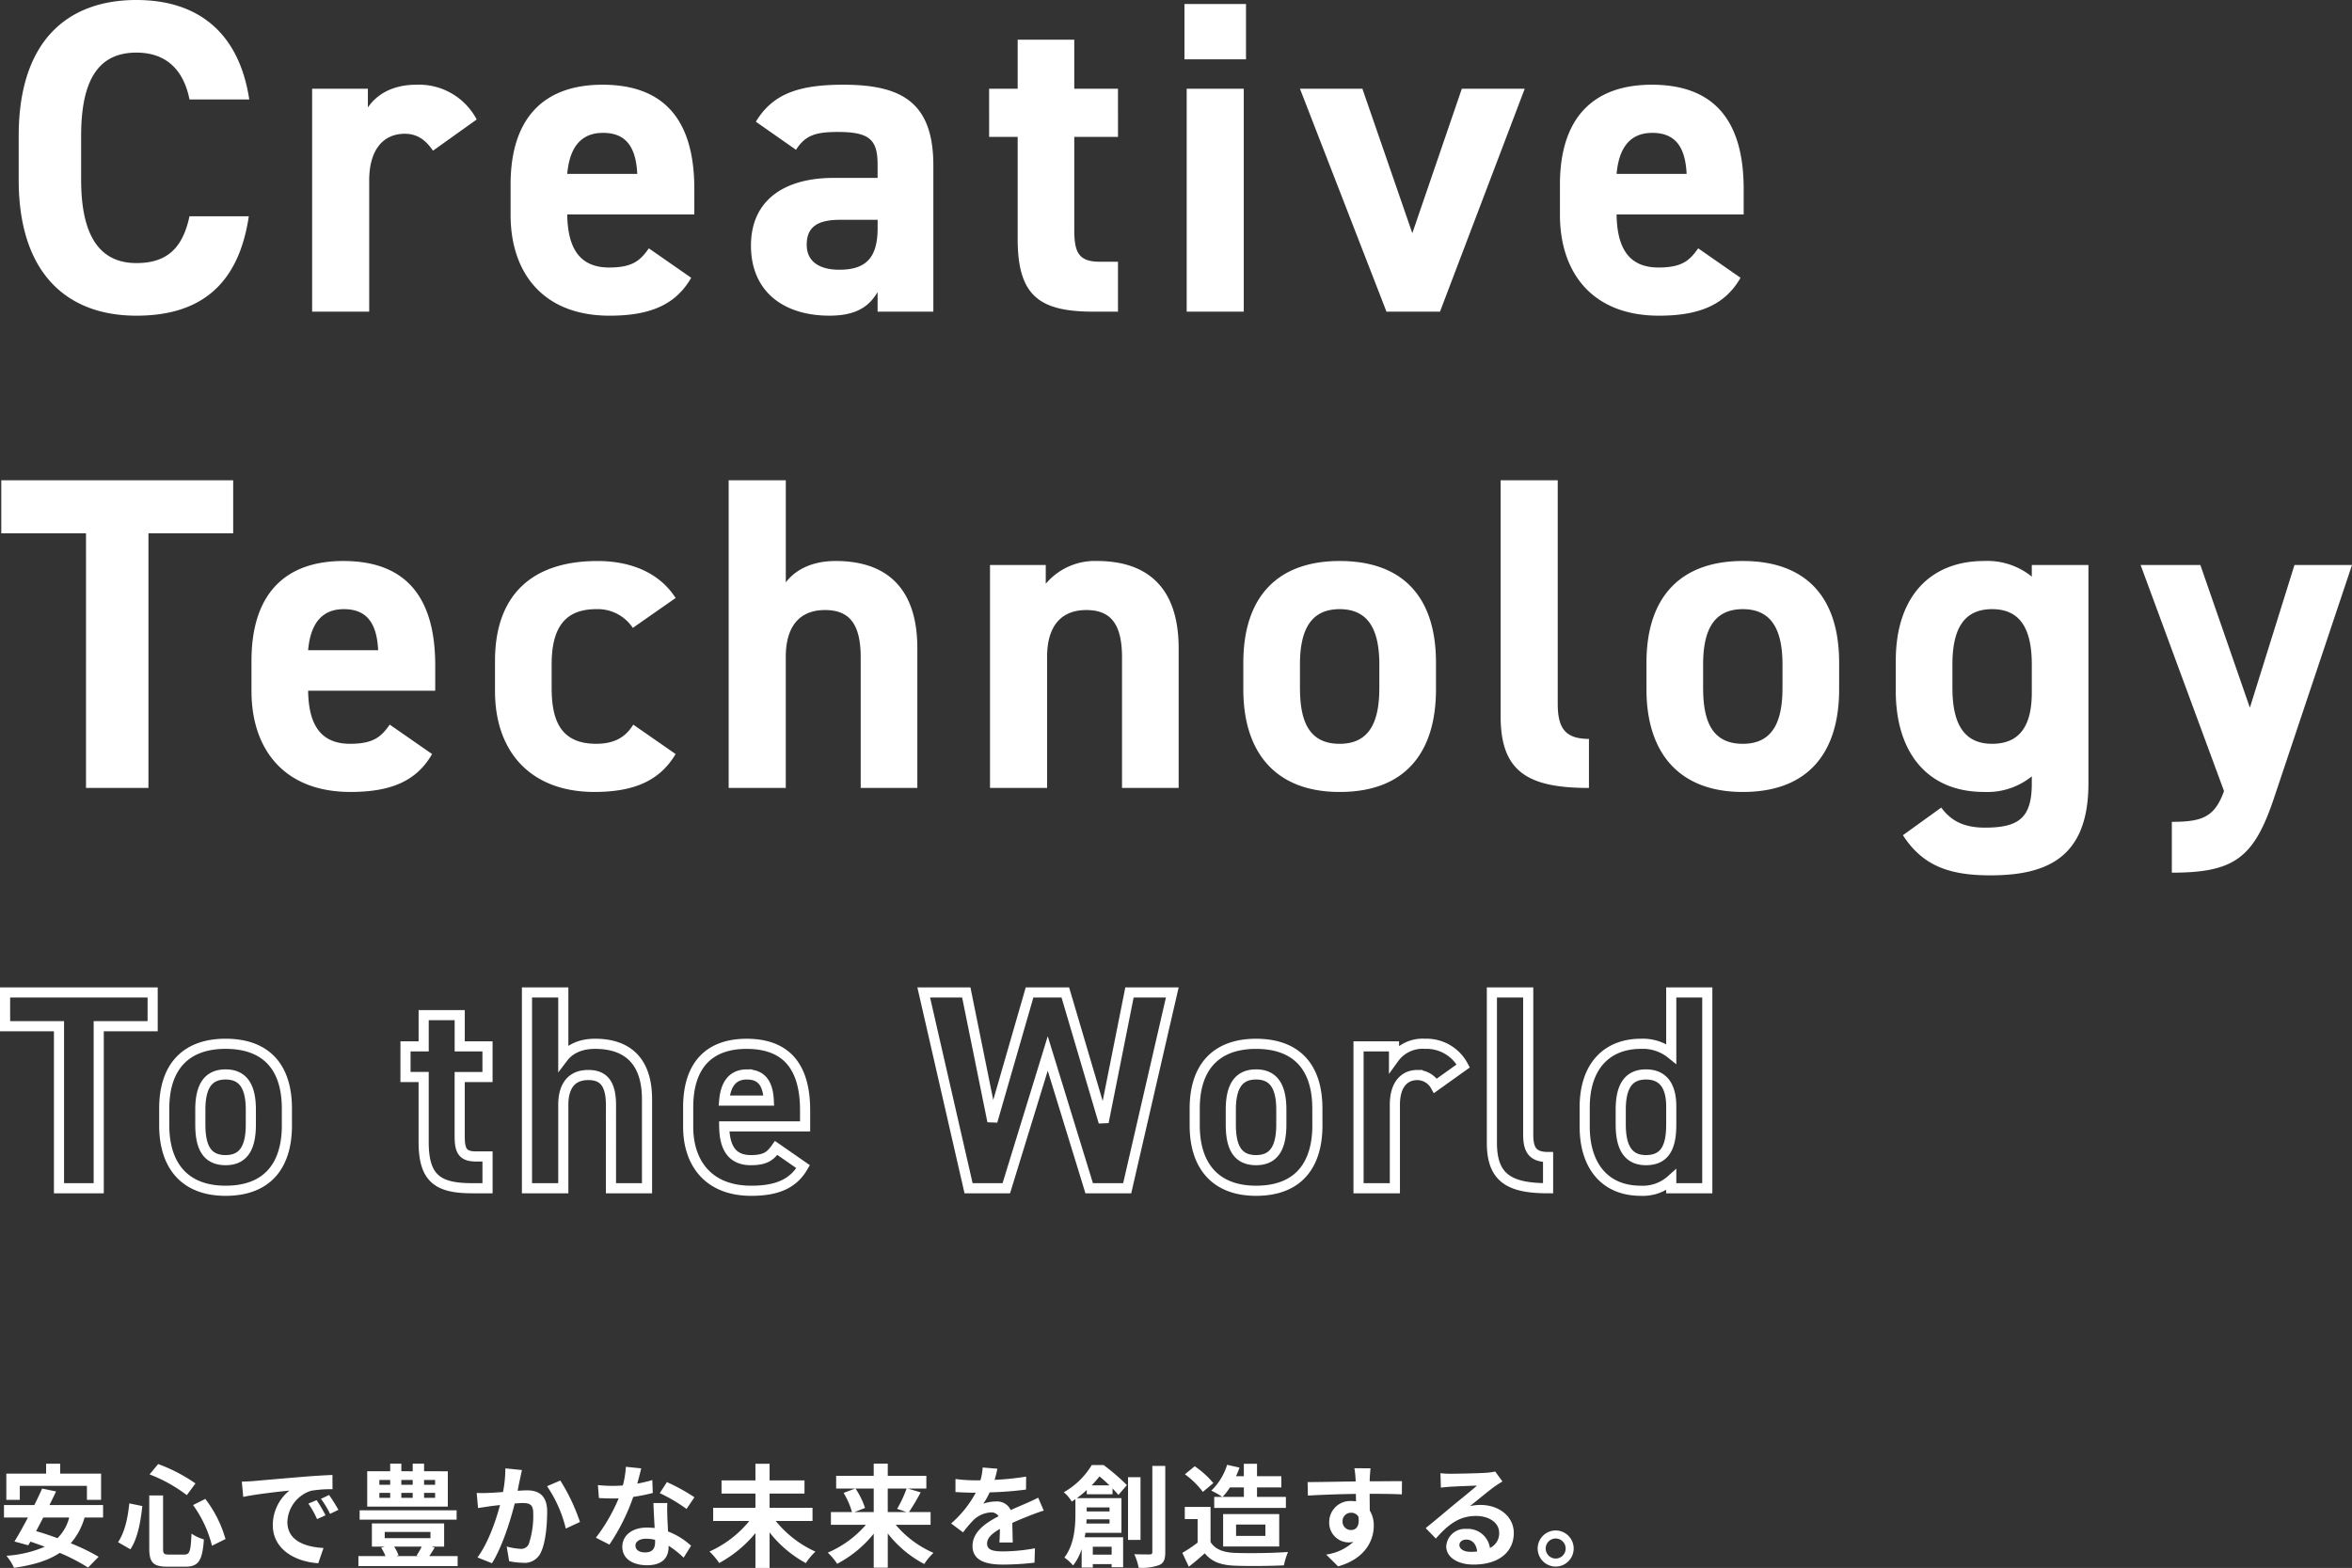
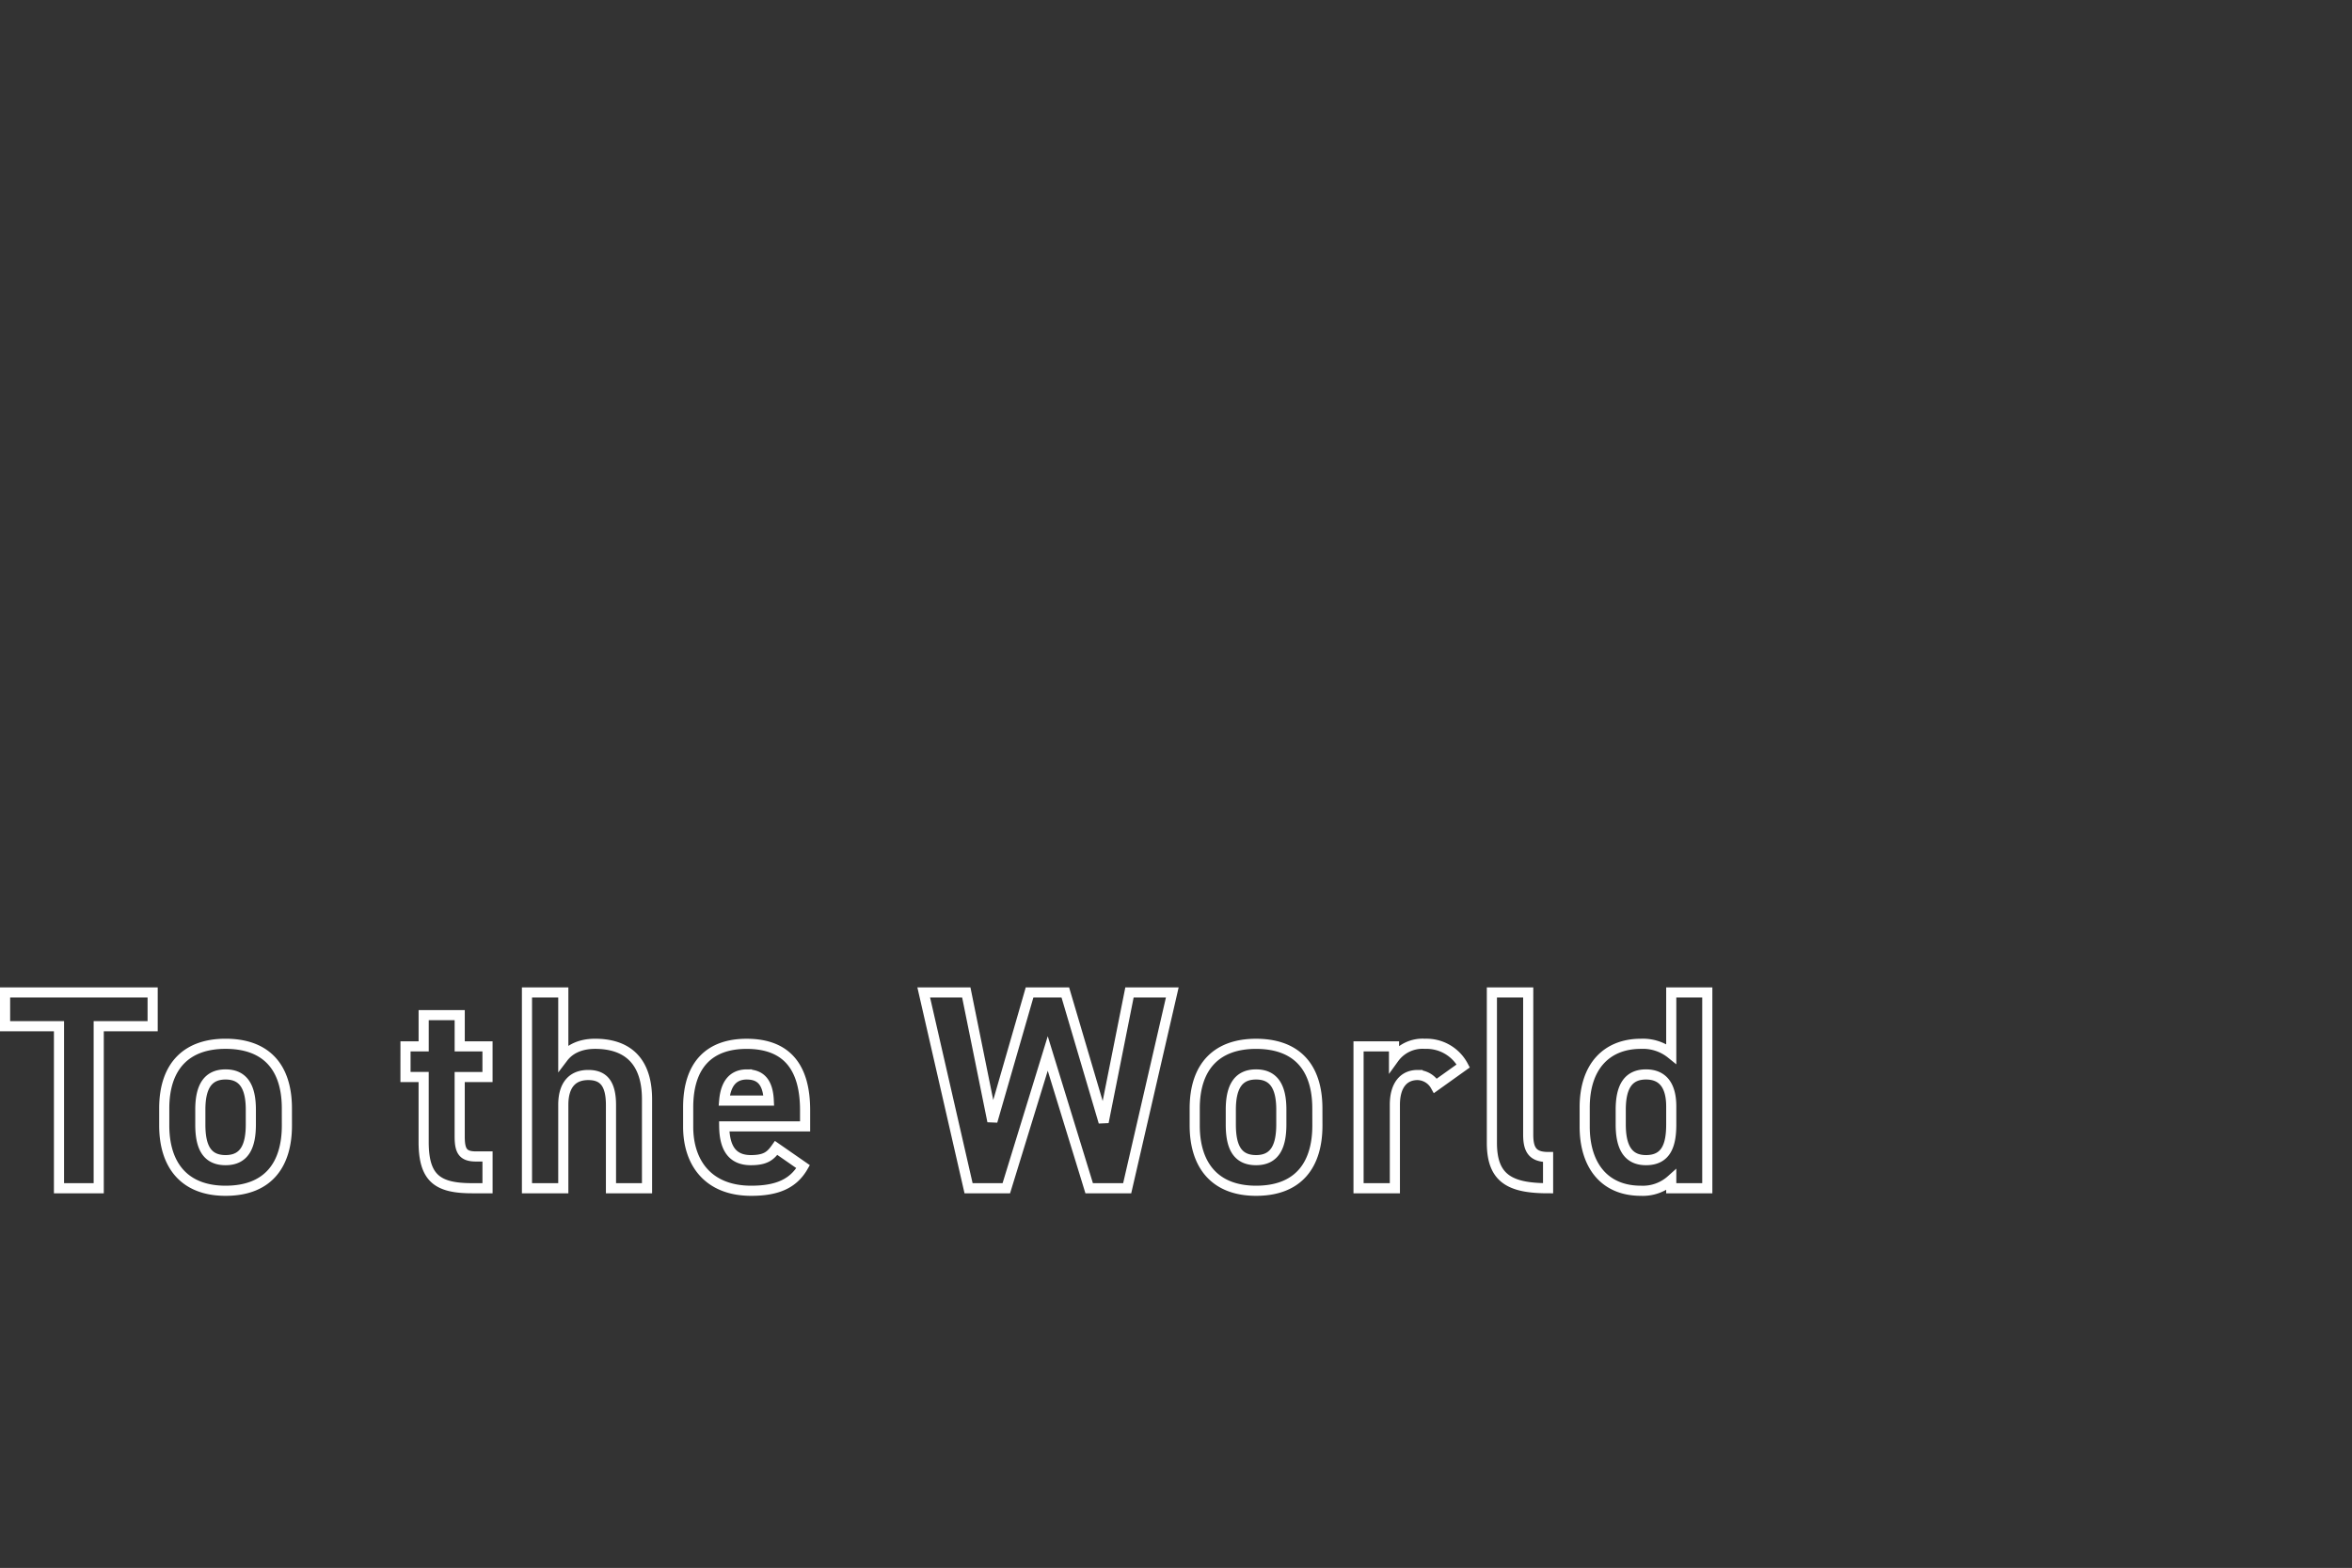
<svg xmlns="http://www.w3.org/2000/svg" width="464.104" height="309.448" viewBox="0 0 464.104 309.448">
  <rect x="0" y="0" width="464.104" height="309.448" fill="#333333" stroke="none" />
  <g id="グループ_431" data-name="グループ 431" transform="translate(-1456.448 -2469.488)">
-     <path id="Creative_Technology" data-name="Creative Technology" d="M49.632-41.888C47.608-55.176,39.424-61.512,27.368-61.512c-13.64,0-23.232,8.1-23.232,26.84v8.624C4.136-7.48,13.728.792,27.368.792c12.5,0,20.152-5.984,22.176-19.624H37.84c-1.32,6.16-4.312,9.24-10.472,9.24-7.128,0-10.912-5.192-10.912-16.456v-8.624c0-11.616,3.784-16.456,10.912-16.456,5.984,0,9.328,3.52,10.472,9.24Zm44.88,3.96a12.868,12.868,0,0,0-11.88-6.864c-5.192,0-8.1,2.288-9.592,4.488V-44h-11V0H73.3V-25.872c0-6.16,2.816-9.24,7.04-9.24,2.816,0,4.4,1.672,5.544,3.344ZM128.48-12.5c-1.672,2.376-3.168,3.784-7.832,3.784-6.248,0-8.184-4.4-8.272-10.472h25.08V-24.2c0-13.376-5.72-20.592-18.128-20.592-11.44,0-18.128,6.424-18.128,19.712V-19.1C101.2-7.744,107.536.792,120.736.792c7.92,0,13.024-2.112,16.1-7.48Zm-9.064-22.792c4.224,0,6.512,2.376,6.776,8.1H112.376C112.816-32.208,114.928-35.288,119.416-35.288Zm29.216,22.264c0,8.976,6.336,13.816,15.488,13.816,5.1,0,7.744-1.672,9.5-4.664V0h11V-28.864c0-12.584-6.424-15.928-17.776-15.928-9.064,0-13.992,1.936-17.248,7.3l7.92,5.544c1.848-2.9,3.96-3.52,8.272-3.52,6.336,0,7.832,1.584,7.832,6.512V-26.4h-8.712C155.672-26.4,148.632-22.352,148.632-13.024Zm24.992-3.432c0,5.984-2.464,8.184-7.568,8.184-3.872,0-6.424-1.584-6.424-4.928,0-3.432,2.024-4.928,6.6-4.928h7.392Zm22-18.04h5.632v20.152C201.256-2.992,205.656,0,216.3,0h4.752V-9.856h-3.608c-4.136,0-5.016-1.848-5.016-6.248V-34.5h8.624V-44h-8.624v-9.68H201.256V-44h-5.632ZM234.608,0h11.264V-44H234.608Zm-.44-49.808h12.144V-60.72H234.168ZM288.9-44l-9.768,28.512L269.28-44H256.96L274.032,0h10.56l16.72-44Zm46.64,31.5c-1.672,2.376-3.168,3.784-7.832,3.784-6.248,0-8.184-4.4-8.272-10.472h25.08V-24.2c0-13.376-5.72-20.592-18.128-20.592-11.44,0-18.128,6.424-18.128,19.712V-19.1C308.264-7.744,314.6.792,327.8.792c7.92,0,13.024-2.112,16.1-7.48ZM326.48-35.288c4.224,0,6.512,2.376,6.776,8.1H319.44C319.88-32.208,321.992-35.288,326.48-35.288ZM.7,33.28V43.752h16.72V94h12.32V43.752h16.72V33.28ZM77.352,81.5c-1.672,2.376-3.168,3.784-7.832,3.784-6.248,0-8.184-4.4-8.272-10.472h25.08V69.8c0-13.376-5.72-20.592-18.128-20.592-11.44,0-18.128,6.424-18.128,19.712V74.9c0,11.352,6.336,19.888,19.536,19.888,7.92,0,13.024-2.112,16.1-7.48ZM68.288,58.712c4.224,0,6.512,2.376,6.776,8.1H61.248C61.688,61.792,63.8,58.712,68.288,58.712ZM125.4,81.5c-1.584,2.64-3.96,3.784-7.3,3.784-7.128,0-8.8-4.752-8.8-11.088V69.624c0-7.04,2.464-10.912,8.8-10.912a8.3,8.3,0,0,1,7.216,3.7l8.448-5.9c-3.08-4.84-8.624-7.3-15.4-7.3-13.112,0-20.24,6.864-20.24,19.712V74.9c0,11.968,7.04,19.888,19.624,19.888,7.92,0,12.936-2.288,16.016-7.48ZM144.232,94H155.5V68.128c0-5.808,2.552-9.24,7.744-9.24,4.576,0,7.04,2.464,7.04,9.328V94h11.176V66.456c0-13.024-7.216-17.248-16.1-17.248-5.1,0-8.184,2.024-9.856,4.224V33.28H144.232ZM195.8,94h11.264V68.128c0-5.808,2.552-9.24,7.744-9.24,4.576,0,7.04,2.464,7.04,9.328V94h11.176V66.456c0-13.024-7.216-17.248-16.1-17.248A12.668,12.668,0,0,0,206.8,53.7V50h-11Zm88-24.728c0-13.2-6.776-20.064-19.008-20.064-12.056,0-19.008,6.864-19.008,20.064v5.28c0,12.32,6.248,20.24,19.008,20.24,13.288,0,19.008-8.184,19.008-20.24ZM264.792,85.288c-6.248,0-7.832-4.752-7.832-11.088V69.624c0-7.04,2.288-10.912,7.832-10.912s7.832,3.872,7.832,10.912V74.2C272.624,80.536,270.952,85.288,264.792,85.288ZM296.56,79.92c0,11,5.544,14.08,17.424,14.08V84.32c-4.752,0-6.16-2.2-6.16-6.952V33.28H296.56Zm66.792-10.648c0-13.2-6.776-20.064-19.008-20.064-12.056,0-19.008,6.864-19.008,20.064v5.28c0,12.32,6.248,20.24,19.008,20.24,13.288,0,19.008-8.184,19.008-20.24ZM344.344,85.288c-6.248,0-7.832-4.752-7.832-11.088V69.624c0-7.04,2.288-10.912,7.832-10.912s7.832,3.872,7.832,10.912V74.2C352.176,80.536,350.5,85.288,344.344,85.288Zm57.024-33a13.938,13.938,0,0,0-9.416-3.08c-10.472,0-17.424,6.864-17.424,19.712V74.9c0,11.7,5.9,19.888,17.424,19.888a13.938,13.938,0,0,0,9.416-3.08V93.12c0,6.776-2.552,8.712-9.24,8.712-4.136,0-6.688-1.32-8.624-3.96l-7.568,5.456c3.872,5.984,9.064,7.92,17.248,7.92,11.088,0,19.36-3.432,19.36-18.128V50H401.368Zm-7.832,33c-6.072,0-7.832-4.752-7.832-11.088V69.624c0-7.04,2.288-10.912,7.832-10.912s7.832,3.872,7.832,10.912v5.544C401.368,80.976,399.52,85.288,393.536,85.288ZM422.84,50,439.3,94.616c-1.848,5.1-4.224,6.072-10.3,6.072V110.72c12.32,0,16.192-2.9,20.152-14.7L464.552,50H453.2l-8.8,28.16L434.632,50Z" transform="translate(1456 2531)" fill="#fff" />
    <path id="To_the_World" data-name="To the World" d="M.448-38.64v6.664h10.64V0h7.84V-31.976h10.64V-38.64Zm55.608,22.9c0-8.4-4.312-12.768-12.1-12.768-7.672,0-12.1,4.368-12.1,12.768v3.36C31.864-4.536,35.84.5,43.96.5c8.456,0,12.1-5.208,12.1-12.88ZM43.96-5.544c-3.976,0-4.984-3.024-4.984-7.056v-2.912c0-4.48,1.456-6.944,4.984-6.944s4.984,2.464,4.984,6.944V-12.6C48.944-8.568,47.88-5.544,43.96-5.544Zm35.5-16.408h3.584V-9.128C83.048-1.9,85.848,0,92.624,0h3.024V-6.272h-2.3c-2.632,0-3.192-1.176-3.192-3.976v-11.7h5.488V-28H90.16v-6.16H83.048V-28H79.464ZM103.432,0H110.6V-16.464c0-3.7,1.624-5.88,4.928-5.88,2.912,0,4.48,1.568,4.48,5.936V0h7.112V-17.528c0-8.288-4.592-10.976-10.248-10.976-3.248,0-5.208,1.288-6.272,2.688V-38.64h-7.168ZM152.6-7.952c-1.064,1.512-2.016,2.408-4.984,2.408-3.976,0-5.208-2.8-5.264-6.664h15.96V-15.4c0-8.512-3.64-13.1-11.536-13.1-7.28,0-11.536,4.088-11.536,12.544v3.808C135.24-4.928,139.272.5,147.672.5c5.04,0,8.288-1.344,10.248-4.76Zm-5.768-14.5c2.688,0,4.144,1.512,4.312,5.152h-8.792C142.632-20.5,143.976-22.456,146.832-22.456Zm59.36-4.144L214.368,0h7.5l8.9-38.64H222.32l-5.1,25.592-7.56-25.592h-7.056l-7.336,25.424L190.12-38.64h-8.4L190.568,0h7.448Zm53.2,10.864c0-8.4-4.312-12.768-12.1-12.768-7.672,0-12.1,4.368-12.1,12.768v3.36C235.2-4.536,239.176.5,247.3.5c8.456,0,12.1-5.208,12.1-12.88ZM247.3-5.544c-3.976,0-4.984-3.024-4.984-7.056v-2.912c0-4.48,1.456-6.944,4.984-6.944s4.984,2.464,4.984,6.944V-12.6C252.28-8.568,251.216-5.544,247.3-5.544Zm40.88-18.592a8.189,8.189,0,0,0-7.56-4.368,6.937,6.937,0,0,0-6.1,2.856V-28h-7V0h7.168V-16.464c0-3.92,1.792-5.88,4.48-5.88a4.133,4.133,0,0,1,3.528,2.128ZM293.832-8.96c0,7,3.528,8.96,11.088,8.96V-6.16c-3.024,0-3.92-1.4-3.92-4.424V-38.64h-7.168Zm35.392-17.584a8.883,8.883,0,0,0-5.992-1.96c-6.664,0-11.088,4.368-11.088,12.544v3.808C312.144-4.7,315.9.5,323.232.5a8.385,8.385,0,0,0,5.992-2.128V0h7.112V-38.64h-7.112Zm-4.984,21c-3.864,0-4.984-3.024-4.984-7.056v-2.912c0-4.48,1.456-6.944,4.984-6.944,3.36,0,4.984,2.24,4.984,6.328V-12.6C329.224-8.568,328.272-5.544,324.24-5.544Z" transform="translate(1457 2704)" fill="none" stroke="#fff" stroke-width="2" />
-     <path id="安心で豊かな未来を創造する_" data-name="安心で豊かな未来を創造する。 " d="M4.356-14.256H17.6v2.75h2.794v-5.17H12.32v-1.958H9.548v1.958H1.694v5.17H4.356ZM14.1-8.008a8.728,8.728,0,0,1-2.31,4.07C10.34-4.466,8.91-4.95,7.568-5.324c.462-.858.946-1.76,1.408-2.684Zm6.688,0v-2.464H10.208c.462-.924.9-1.826,1.3-2.684l-2.75-.572c-.44,1.012-.968,2.134-1.54,3.256H1.232v2.464h4.73C5.016-6.226,4.092-4.554,3.3-3.278l2.728.748.418-.726c.924.308,1.87.66,2.838,1.012A23.061,23.061,0,0,1,1.716-.462a10.684,10.684,0,0,1,1.5,2.376c3.7-.528,6.688-1.386,9.02-2.948a37.782,37.782,0,0,1,5.588,2.9L19.91-.264a40.435,40.435,0,0,0-5.5-2.662,13.35,13.35,0,0,0,2.728-5.082Zm17.754-2.464a23.432,23.432,0,0,1,3.74,8.03l2.662-1.32a23.514,23.514,0,0,0-3.982-7.92ZM25.96-10.8c-.286,2.926-.924,5.764-2.222,7.656L26.18-1.738c1.452-2.156,2.024-5.522,2.354-8.536Zm4-5.72a29.4,29.4,0,0,1,7.348,4.092l1.716-2.31a32.517,32.517,0,0,0-7.37-3.828ZM29.9-12.364v10.45c0,2.75.77,3.608,3.564,3.608h3.586c2.64,0,3.344-1.3,3.63-5.39A7.988,7.988,0,0,1,38.236-4.84C38.082-1.386,37.906-.7,36.828-.7H33.814c-1.034,0-1.188-.154-1.188-1.21v-10.45Zm18.26-2.728.286,3.014c2.552-.55,7.04-1.034,9.108-1.254a8.8,8.8,0,0,0-3.278,6.8C54.274-1.76,58.63.7,63.25,1.012L64.284-2c-3.74-.2-7.128-1.5-7.128-5.126a6.685,6.685,0,0,1,4.664-6.16,22.855,22.855,0,0,1,4.246-.308l-.022-2.816c-1.562.066-3.96.2-6.226.4-4.026.33-7.656.66-9.5.814C49.9-15.158,49.038-15.114,48.158-15.092ZM62.92-11.44l-1.628.682A16.974,16.974,0,0,1,63.008-7.7l1.672-.748A27.306,27.306,0,0,0,62.92-11.44Zm2.464-1.012-1.606.748a19.354,19.354,0,0,1,1.8,2.97l1.65-.792A32.908,32.908,0,0,0,65.384-12.452Zm20.922-2.024H84.128v-.946h2.178Zm0,2.574H84.128v-.968h2.178Zm-11-.968H77.44v.968H75.306Zm0-2.552H77.44v.946H75.306Zm6.578,2.552v.968H79.64v-.968Zm0-2.552v.946H79.64v-.946Zm6.93-1.716H84.128v-1.5H81.884v1.5H79.64v-1.5h-2.2v1.5H72.908v6.974H88.814Zm1.738,7.7H71.412V-7.59h19.14ZM83.666-2.266c-.308.616-.7,1.276-1.012,1.76l.308.11H78.628L79.09-.55a7.487,7.487,0,0,0-.88-1.716Zm-7.3-2.9h9.02v1.232h-9.02ZM85.162-.4c.33-.506.7-1.078,1.056-1.672l-.572-.2h2.442V-6.842H73.832v4.576h2.53l-.7.2A11.985,11.985,0,0,1,76.516-.4H71.17v1.98H90.75V-.4ZM103.444-17.38l-3.278-.33a24.385,24.385,0,0,1-.462,4.664c-1.122.088-2.156.154-2.838.176a21.005,21.005,0,0,1-2.354,0l.264,2.992c.66-.11,1.826-.264,2.442-.374.418-.044,1.1-.132,1.892-.22-.792,3.014-2.31,7.458-4.444,10.34l2.86,1.144c2.024-3.234,3.652-8.448,4.488-11.792.616-.044,1.166-.088,1.518-.088,1.386,0,2.134.242,2.134,2a17.511,17.511,0,0,1-.88,6.094,1.631,1.631,0,0,1-1.65.946,12.89,12.89,0,0,1-2.706-.462l.484,2.9a14.232,14.232,0,0,0,2.64.308A3.514,3.514,0,0,0,107.162-1.1c.946-1.914,1.254-5.478,1.254-8.074,0-3.168-1.65-4.2-3.982-4.2-.462,0-1.122.044-1.848.088.154-.792.308-1.606.462-2.266C103.158-16.1,103.312-16.808,103.444-17.38Zm7.568,2.068-2.618,1.122a25.3,25.3,0,0,1,3.7,8.36l2.794-1.3A38.026,38.026,0,0,0,111.012-15.312Zm15.972-2.4-3.036-.308a18.5,18.5,0,0,1-.594,3.674c-.682.066-1.342.088-2,.088a27.793,27.793,0,0,1-2.926-.154l.2,2.552c.946.066,1.848.088,2.75.088.374,0,.748,0,1.144-.022a34.662,34.662,0,0,1-4.488,7.766l2.662,1.364a40.537,40.537,0,0,0,4.708-9.416,38.166,38.166,0,0,0,3.85-.77l-.088-2.552a26.971,26.971,0,0,1-2.97.7C126.522-15.884,126.808-17.006,126.984-17.71ZM125.84-2.486c0-.77.814-1.342,2.09-1.342a7.9,7.9,0,0,1,1.782.22v.44c0,1.21-.462,2.046-1.98,2.046C126.522-1.122,125.84-1.672,125.84-2.486Zm6.292-8.382h-2.75c.044,1.342.154,3.3.242,4.928-.506-.044-.99-.088-1.518-.088-3.058,0-4.862,1.65-4.862,3.806,0,2.42,2.156,3.63,4.884,3.63,3.124,0,4.246-1.584,4.246-3.63v-.22a18.65,18.65,0,0,1,2.97,2.354l1.474-2.354a14.386,14.386,0,0,0-4.554-2.816c-.044-1.1-.11-2.156-.132-2.794C132.11-9.02,132.066-9.944,132.132-10.868ZM135.916-9.7l1.562-2.31A37.9,37.9,0,0,0,132.044-15l-1.408,2.178A31.752,31.752,0,0,1,135.916-9.7Zm24.86,2.376v-2.6h-8.47v-2.816h6.886v-2.6h-6.886v-3.278h-2.794v3.278h-6.688v2.6h6.688v2.816h-8.338v2.6H148.3A21.435,21.435,0,0,1,140.448-1.3,14.314,14.314,0,0,1,142.362.968a24.16,24.16,0,0,0,7.15-5.9V1.936h2.794v-7a23.182,23.182,0,0,0,7.15,6.05,12.468,12.468,0,0,1,1.892-2.266,21.468,21.468,0,0,1-7.832-6.05Zm12.078-6.4v4.642h-3.806l2.09-.814a15.675,15.675,0,0,0-1.87-3.828Zm6.49,0a24.776,24.776,0,0,1-1.87,4l1.848.638h-3.7v-4.642Zm4.73,7.15V-9.086h-4.268a40.581,40.581,0,0,0,2.31-3.894l-2.53-.748h3.652v-2.508h-7.612v-2.4h-2.772v2.4H165.44v2.508h3.74l-2.266.858a15.345,15.345,0,0,1,1.65,3.784h-4.158v2.508h6.908a20.768,20.768,0,0,1-7.524,5.5,12.415,12.415,0,0,1,1.848,2.2,22.828,22.828,0,0,0,7.216-5.94v6.71h2.772V-4.862a22.245,22.245,0,0,0,7.194,6.028,12.28,12.28,0,0,1,1.826-2.2,20.4,20.4,0,0,1-7.458-5.544Zm13.178-11.066-2.9-.242a12.231,12.231,0,0,1-.44,2.53h-1.056a28.626,28.626,0,0,1-3.872-.264v2.574c1.21.088,2.816.132,3.718.132h.286a21.59,21.59,0,0,1-4.862,6.072l2.354,1.76a25.33,25.33,0,0,1,2.046-2.42,5.359,5.359,0,0,1,3.432-1.518,1.693,1.693,0,0,1,1.54.748c-2.508,1.3-5.148,3.058-5.148,5.874,0,2.838,2.552,3.674,6.006,3.674A55.034,55.034,0,0,0,204.578.9l.088-2.838a35.99,35.99,0,0,1-6.248.616c-2.156,0-3.19-.33-3.19-1.54,0-1.1.88-1.958,2.53-2.9-.022.968-.044,2.024-.11,2.684h2.64c-.022-1.012-.066-2.64-.088-3.872,1.342-.616,2.6-1.1,3.586-1.5.748-.286,1.914-.726,2.618-.924l-1.1-2.552c-.814.418-1.584.77-2.442,1.144-.9.4-1.826.77-2.97,1.3a2.979,2.979,0,0,0-2.926-1.694,7.455,7.455,0,0,0-2.486.44,15.36,15.36,0,0,0,1.254-2.244,65.536,65.536,0,0,0,7.172-.55l.022-2.552a55.7,55.7,0,0,1-6.226.638A21.049,21.049,0,0,0,197.252-17.644Zm18.612,3.278c.572-.594,1.078-1.188,1.54-1.76.638.506,1.32,1.144,1.958,1.76Zm3.52,4.356v.792h-4.51v-.792Zm-4.576,3.19c.022-.286.044-.572.044-.836h4.532v.836ZM219.8-2.244V-.682h-3.718V-2.244Zm.176-10.362V-13.75c.462.484.858.924,1.166,1.276l1.672-1.936a43.4,43.4,0,0,0-4.6-3.96h-2.332A15.224,15.224,0,0,1,210.364-13a7.419,7.419,0,0,1,1.562,1.848c.242-.154.484-.33.726-.484v2.992c0,2.486-.242,6.006-2.178,8.536a8.236,8.236,0,0,1,1.716,1.562,10.439,10.439,0,0,0,1.694-3.212V1.87h2.2V1.188H219.8V1.8h2.266V-4.114h-7.59c.066-.286.11-.594.154-.88h7.106v-6.842h-8.8a21.229,21.229,0,0,0,1.958-1.606v.836Zm5.522-3.366h-2.464V-3.586H225.5Zm2.332-2.222V-1.232c0,.374-.154.506-.55.506-.418,0-1.694,0-3.014-.044a10.7,10.7,0,0,1,.858,2.662,9.721,9.721,0,0,0,4.092-.528c.88-.4,1.166-1.122,1.166-2.574V-18.194Zm18.062,4.246v1.87h-4.2a13.1,13.1,0,0,0,1.452-1.87Zm-5.852,1.87V-9.9h14.146v-2.178h-5.7v-1.87h4.8V-16.17h-4.8v-2.442h-2.6v2.442h-1.54a16.022,16.022,0,0,0,.682-1.694l-2.442-.55a12,12,0,0,1-3.124,5.1,16.3,16.3,0,0,1,2.178,1.232Zm4.312,5.456h5.786v2.244h-5.786Zm8.514,4.334v-6.4H241.8v6.4Zm-13-12.518a17.617,17.617,0,0,0-3.674-3.322l-1.936,1.584a16.648,16.648,0,0,1,3.542,3.476Zm-.55,4.708h-5.082v2.4h2.53v4.642a28.893,28.893,0,0,1-3.014,2.024l1.276,2.728c1.21-.924,2.178-1.782,3.146-2.64,1.43,1.716,3.234,2.332,5.94,2.442,2.618.11,7.04.066,9.68-.066a13.7,13.7,0,0,1,.814-2.64c-2.926.22-7.876.286-10.45.176-2.288-.088-3.938-.682-4.84-2.156Zm31.57-7.634H267.7a15.964,15.964,0,0,1,.22,1.914c.022.176.022.4.044.682-2.992.044-7,.132-9.5.132l.066,2.662c2.706-.154,6.138-.286,9.46-.33.022.484.022.99.022,1.474a5.71,5.71,0,0,0-.88-.066,4.15,4.15,0,0,0-4.4,4.114A3.881,3.881,0,0,0,266.508-3.1a4.7,4.7,0,0,0,.99-.11A9.886,9.886,0,0,1,262.13-.7l2.354,2.332c5.368-1.5,7.04-5.148,7.04-8.008a5.6,5.6,0,0,0-.792-3.014c0-.968-.022-2.178-.022-3.3,2.992,0,5.038.044,6.358.11l.022-2.6c-1.144-.022-4.158.022-6.38.022.022-.264.022-.506.022-.682C270.754-16.192,270.842-17.38,270.886-17.732ZM265.364-7.194a1.656,1.656,0,0,1,1.694-1.76,1.622,1.622,0,0,1,1.43.77c.308,1.936-.506,2.64-1.43,2.64A1.643,1.643,0,0,1,265.364-7.194ZM288.42-2.6c0-.55.528-1.056,1.364-1.056,1.188,0,2,.924,2.134,2.354a11.485,11.485,0,0,1-1.276.066C289.322-1.232,288.42-1.782,288.42-2.6Zm-3.74-14.168.088,2.86c.506-.066,1.21-.132,1.8-.176,1.166-.066,4.2-.2,5.324-.22-1.078.946-3.366,2.794-4.6,3.806-1.3,1.078-3.96,3.322-5.522,4.576l2,2.068c2.354-2.684,4.554-4.466,7.92-4.466,2.6,0,4.576,1.342,4.576,3.322A3.189,3.189,0,0,1,294.448-2a4.4,4.4,0,0,0-4.686-3.762,3.686,3.686,0,0,0-3.938,3.432c0,2.2,2.31,3.608,5.368,3.608,5.324,0,7.964-2.75,7.964-6.226,0-3.212-2.838-5.544-6.578-5.544a8.594,8.594,0,0,0-2.09.242c1.386-1.1,3.7-3.036,4.884-3.872.506-.374,1.034-.682,1.54-1.012l-1.43-1.958a9.612,9.612,0,0,1-1.672.242c-1.254.11-5.962.2-7.128.2A15.267,15.267,0,0,1,284.68-16.764ZM307.406-5.456a3.573,3.573,0,0,0-3.542,3.564,3.573,3.573,0,0,0,3.542,3.564,3.563,3.563,0,0,0,3.564-3.564A3.563,3.563,0,0,0,307.406-5.456Zm0,5.544a1.981,1.981,0,0,1-1.958-1.98,1.981,1.981,0,0,1,1.958-1.98,1.972,1.972,0,0,1,1.98,1.98A1.972,1.972,0,0,1,307.406.088Z" transform="translate(1456 2777)" fill="#fff" />
  </g>
</svg>